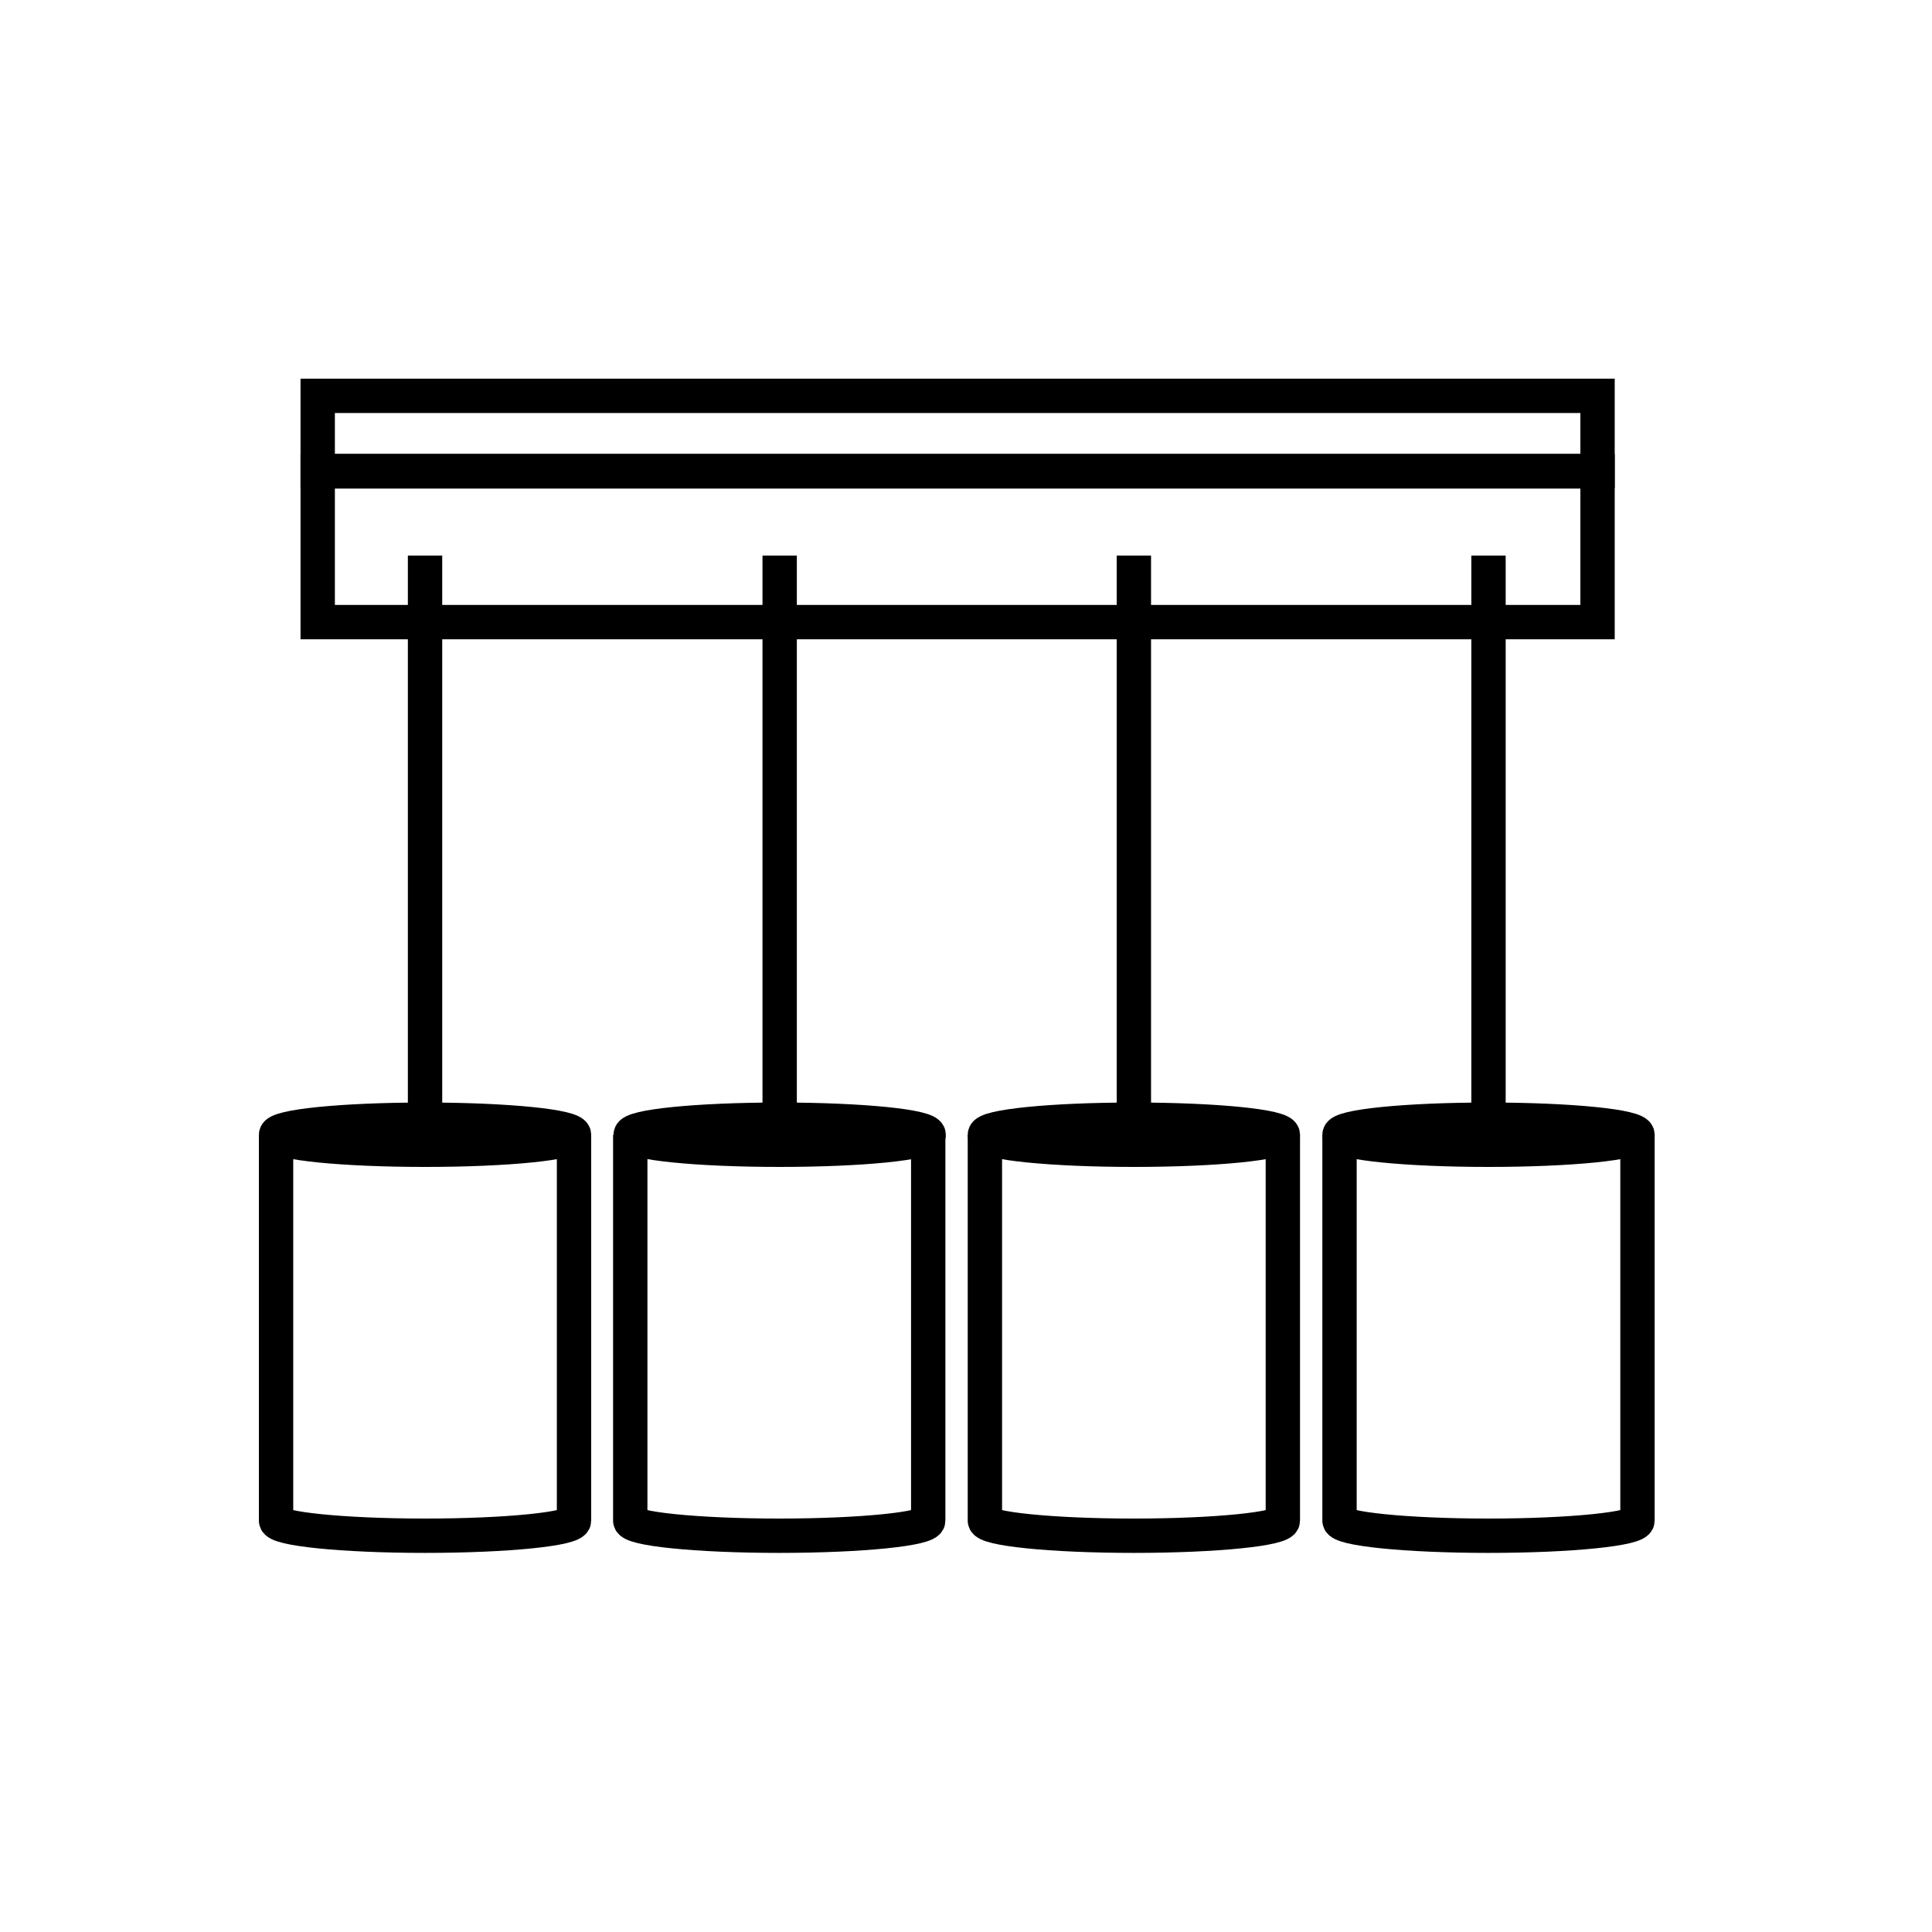
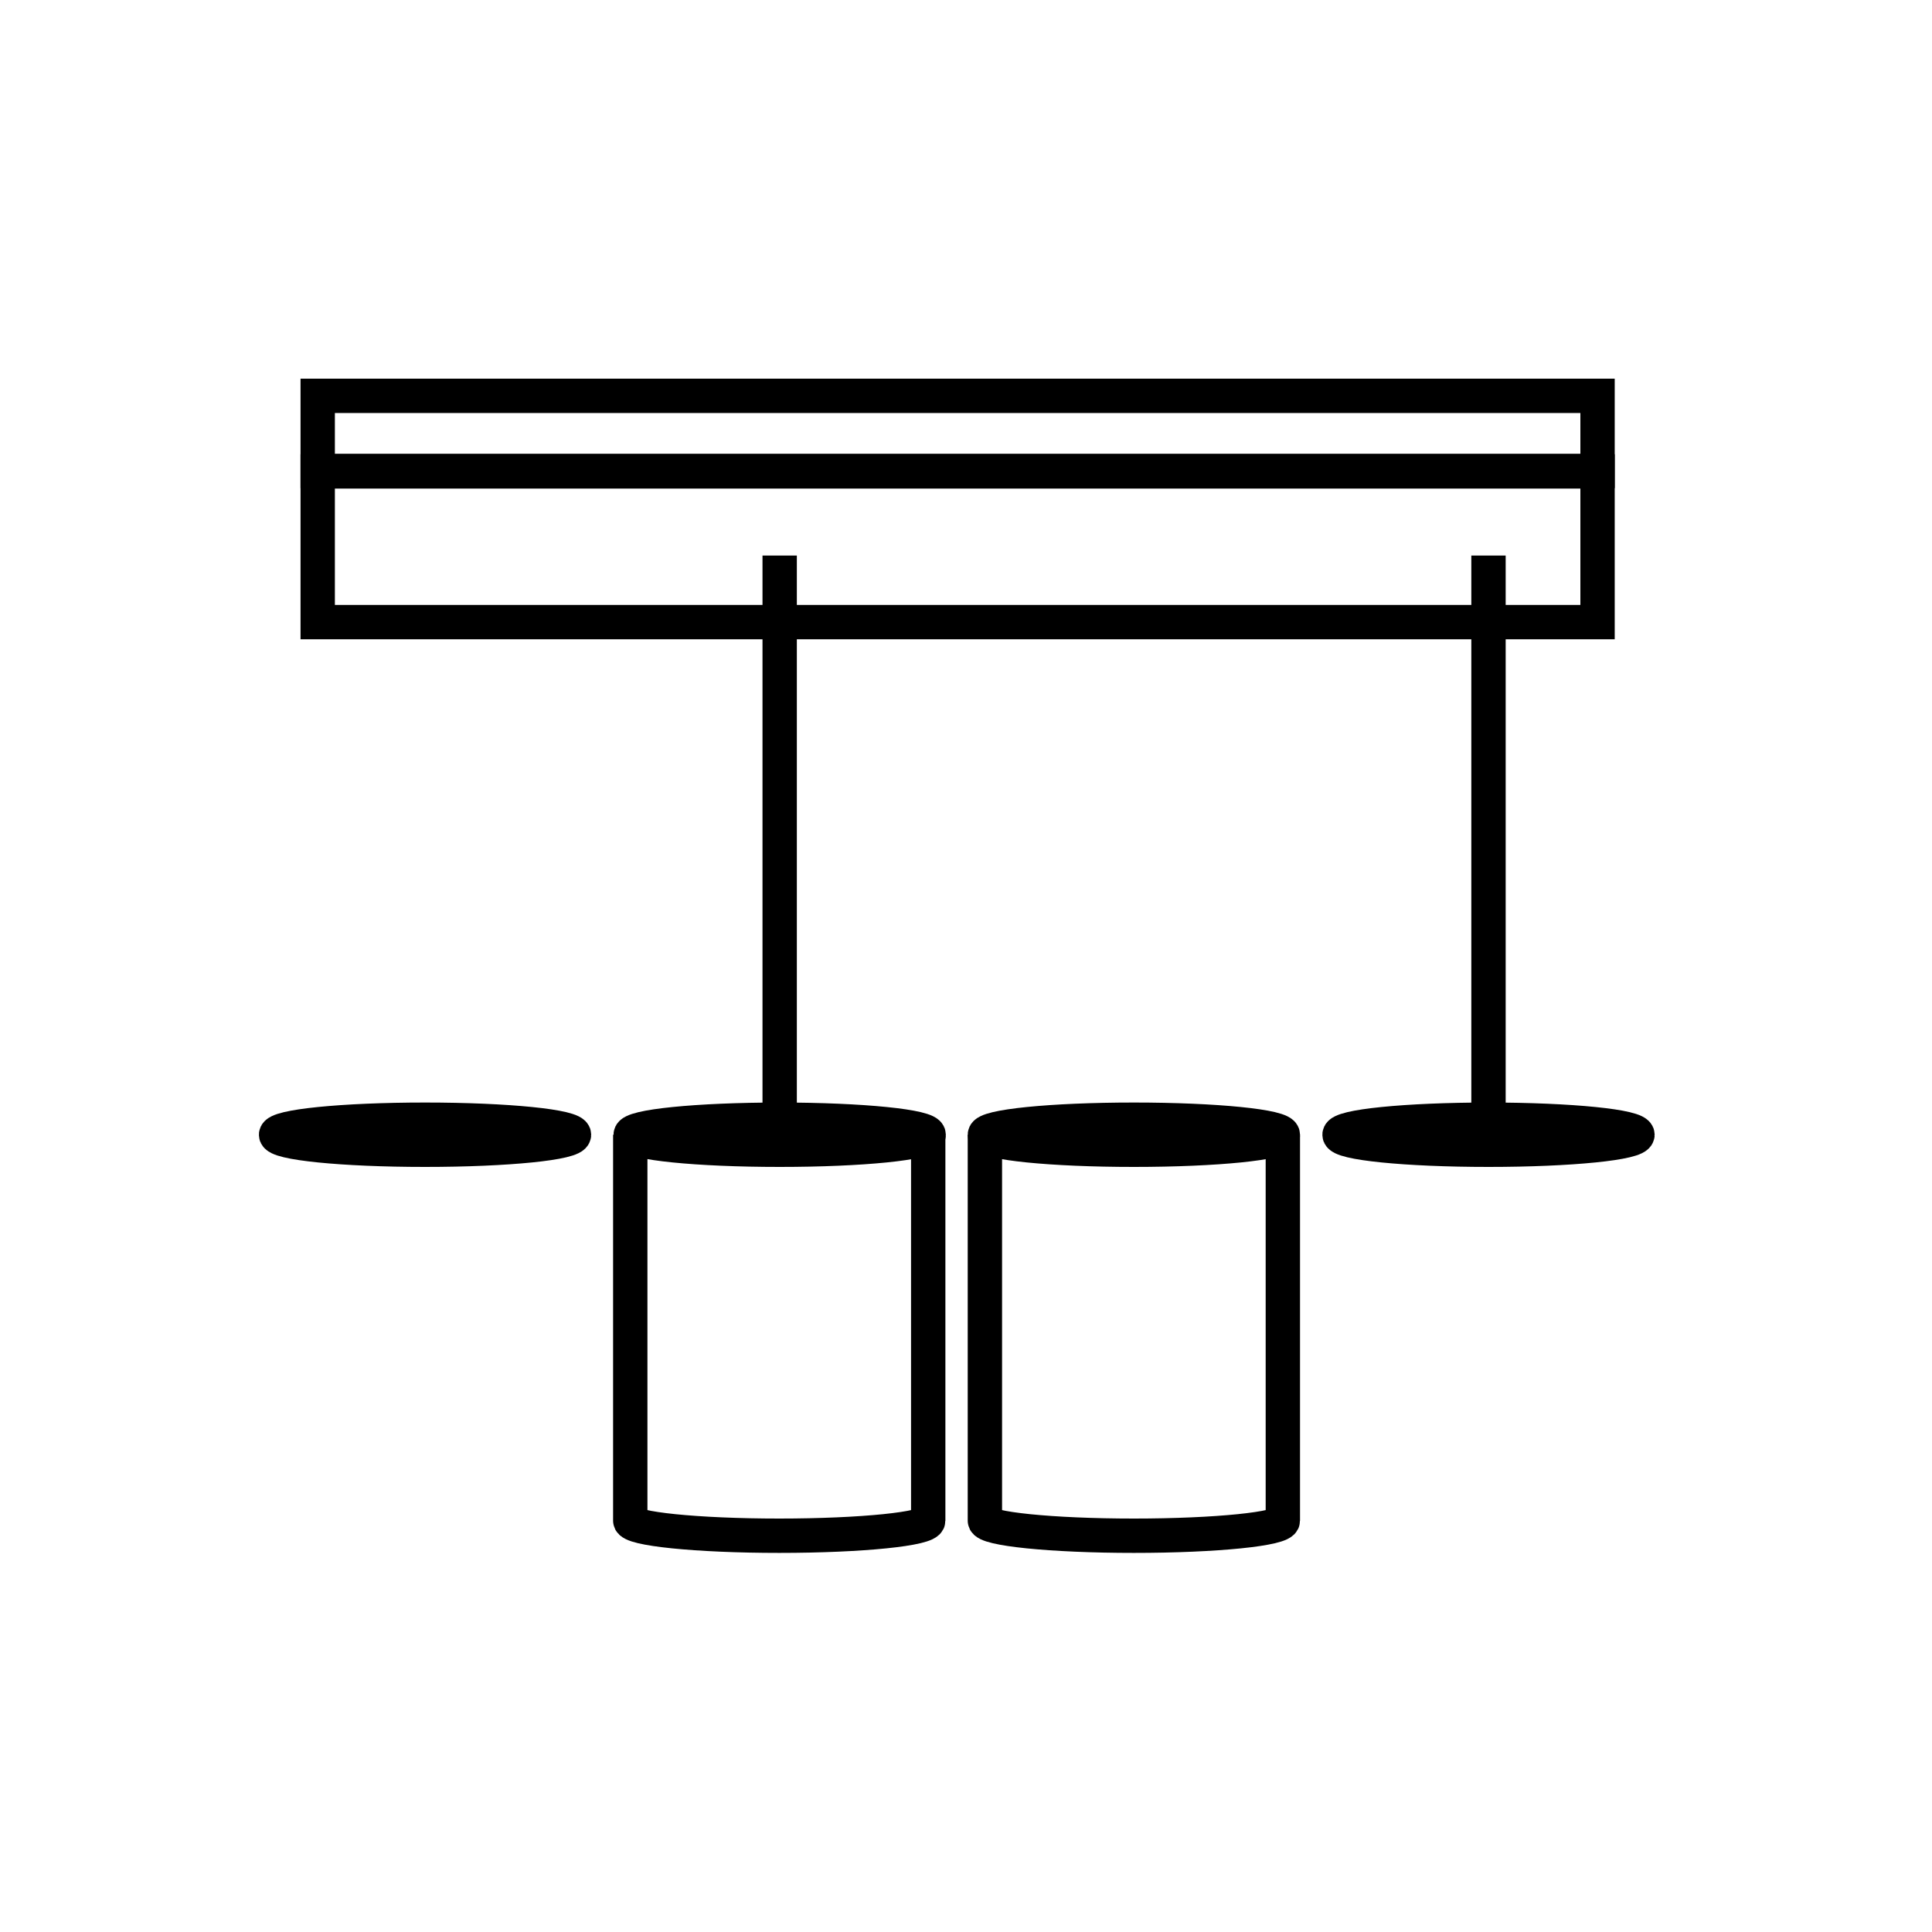
<svg xmlns="http://www.w3.org/2000/svg" version="1.1" id="Livello_1" x="0px" y="0px" viewBox="0 0 450 450" style="enable-background:new 0 0 450 450;" xml:space="preserve">
  <style type="text/css">
	.st0{fill:none;stroke:#000000;stroke-width:8;stroke-miterlimit:10;}
	.st1{fill:none;stroke:#000000;stroke-width:8;stroke-linecap:round;stroke-miterlimit:10;}
</style>
  <g>
-     <line class="st0" x1="99" y1="129.4" x2="99" y2="264.3" />
    <line class="st0" x1="181.6" y1="129.4" x2="181.6" y2="264.3" />
-     <line class="st0" x1="264.1" y1="129.4" x2="264.1" y2="264.3" />
    <line class="st0" x1="346.7" y1="129.4" x2="346.7" y2="264.3" />
    <rect x="74" y="109.8" class="st0" width="298.1" height="35.1" />
    <rect x="74" y="92.2" class="st0" width="298.1" height="17.5" />
    <g>
      <g>
        <ellipse class="st0" cx="181.6" cy="264.3" rx="34.7" ry="3.5" />
        <path class="st0" d="M146.8,264.3v89.9c0,1.9,15.5,3.5,34.7,3.5s34.7-1.6,34.7-3.5v-89.9" />
      </g>
    </g>
    <g>
      <g>
        <ellipse class="st0" cx="99" cy="264.3" rx="34.7" ry="3.5" />
-         <path class="st0" d="M64.3,264.3v89.9c0,1.9,15.5,3.5,34.7,3.5s34.7-1.6,34.7-3.5v-89.9" />
      </g>
    </g>
    <g>
      <g>
        <ellipse class="st0" cx="264.1" cy="264.3" rx="34.7" ry="3.5" />
        <path class="st0" d="M229.4,264.3v89.9c0,1.9,15.5,3.5,34.7,3.5s34.7-1.6,34.7-3.5v-89.9" />
      </g>
    </g>
    <g>
      <g>
        <ellipse class="st0" cx="346.7" cy="264.3" rx="34.7" ry="3.5" />
-         <path class="st0" d="M312,264.3v89.9c0,1.9,15.5,3.5,34.7,3.5s34.7-1.6,34.7-3.5v-89.9" />
      </g>
    </g>
  </g>
</svg>